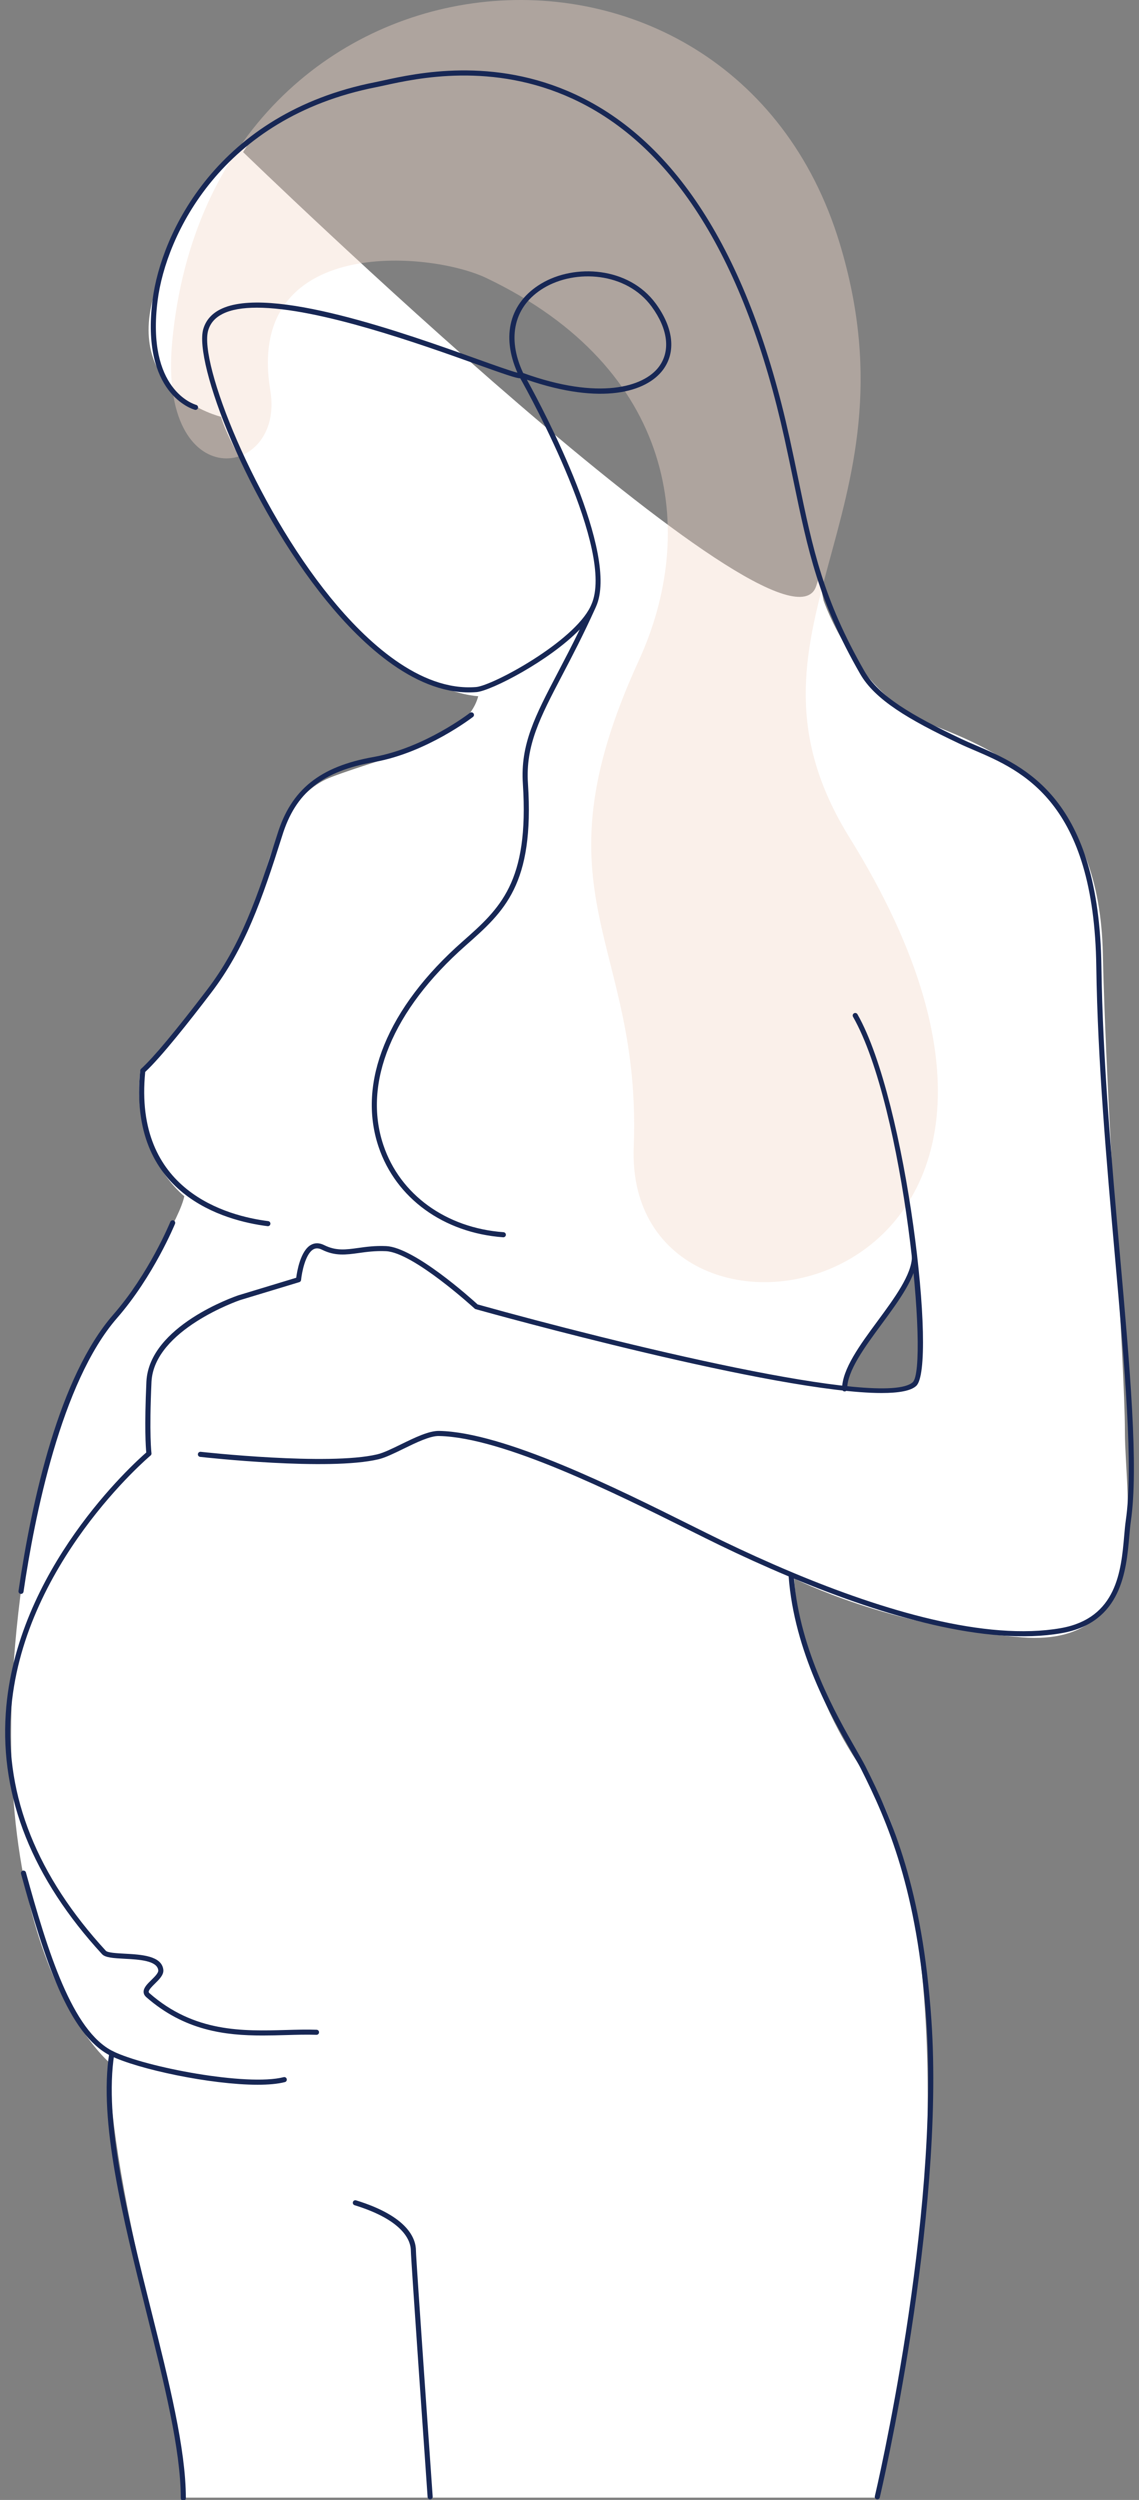
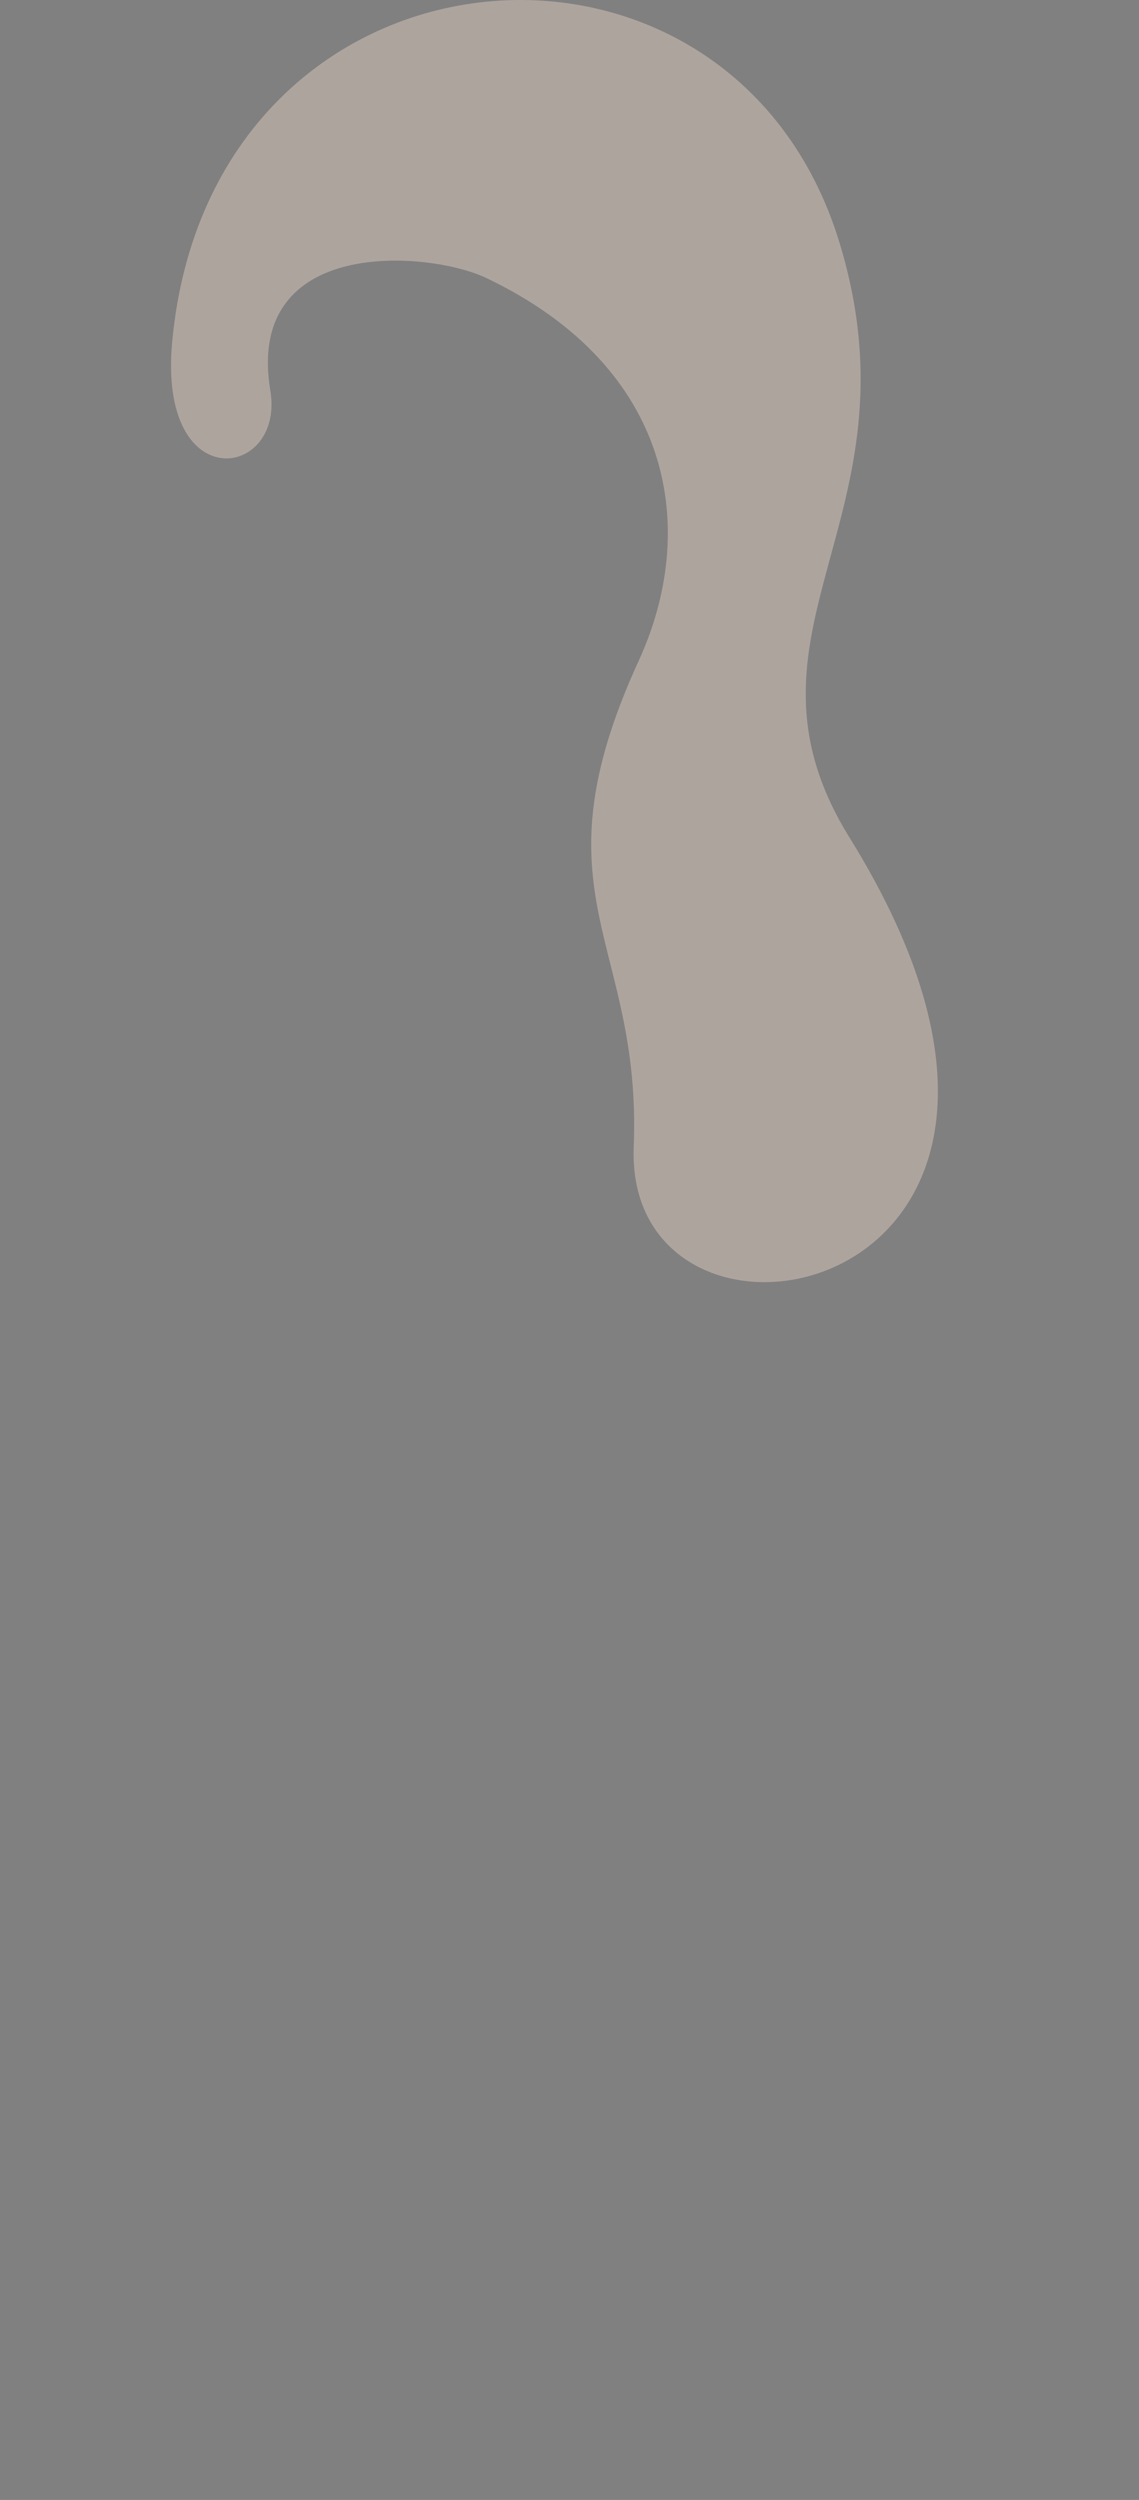
<svg xmlns="http://www.w3.org/2000/svg" version="1.1" id="Warstwa_1" x="0px" y="0px" width="155px" height="340px" viewBox="0 0 155 340" enable-background="new 0 0 155 340" xml:space="preserve">
  <rect x="0" y="0" width="155" height="340" fill="#808080" stroke="none" />
-   <path fill-rule="evenodd" clip-rule="evenodd" fill="#FFFFFF" d="M153.081,194.686c0-9.28-2.562-44.367-3-65  c-0.438-20.633-12.398-26.933-23-31s-15-17-15-17c-0.224-1.058-0.437-2.086-0.646-3.101c-0.12,0.375-0.238,0.743-0.354,1.101  c-4.063,12.635-78-59-78-59s0.647-1.052,1.85-2.663c-7.097,5.64-11.386,13.768-13.85,21.663c-4.313,13.821,9,17,9,17  s0.861,4.381,12,21c11.138,16.619,23,17,23,17c-1.643,6.185-12.24,8.028-20,11s-9.015,14.299-11,20s-15,20-15,20  c-1.256,11.416,6,17,6,17c-0.537,2.741-5.113,10.772-11,18s-11,34-11,34c-7.07,50.777,12,66,12,66c-0.466,2.962,0.684,14.23,5,32  s5,27,5,27h94c10.613-38.147,8.737-84.641-1-98c-9.738-13.359-10-27-10-27s12.846,6.576,31,8  C157.234,224.108,153.081,203.966,153.081,194.686z M123.719,188.75c-1.329,0.862-8.75,0-8.75,0c-0.063-2.094,1.094-3.719,5-9.031  s4.438-8.188,4.438-8.188s0.813,9.469,0.813,12.688S125.048,187.888,123.719,188.75z" />
  <g>
    <path opacity="0.4" fill="#F3D9CA" enable-background="new    " d="M36.789,53.122c2.002,12.015-15.348,14.683-13.352-6.676   c5.285-56.347,76.038-62.184,90.833-13.351c11.348,37.438-16.072,52.734,1.338,80.822c39.381,63.409-30.705,76.092-29.369,42.051   c1.113-28.145-14.017-34.04,0.668-66.08c8.119-17.63,5.004-39.771-20.693-52.063C58.424,34.097,33.285,32.041,36.789,53.122   L36.789,53.122z" />
    <g>
-       <path fill="#172755" d="M58.536,339.926c-0.18,0-0.333-0.14-0.345-0.322c-0.093-1.324-2.281-32.453-2.281-33.504    c0-1.149-0.746-4.056-7.654-6.183c-0.183-0.056-0.286-0.25-0.229-0.433c0.056-0.185,0.249-0.289,0.433-0.229    c7.085,2.183,8.143,5.226,8.143,6.845c0,1.026,2.257,33.131,2.279,33.455c0.014,0.19-0.13,0.356-0.321,0.37    C58.552,339.926,58.544,339.926,58.536,339.926z M119.389,339.925c-0.027,0-0.054-0.003-0.08-0.01    c-0.188-0.044-0.303-0.229-0.258-0.417c0.09-0.373,8.866-37.645,7.002-64.755c-1.209-17.657-5.238-26.931-8.92-34.237    c-0.291-0.564-0.719-1.311-1.214-2.176c-2.743-4.789-7.831-13.676-8.599-23.938c-3.277-1.377-6.424-2.814-9.332-4.22    c-1.277-0.618-2.734-1.345-4.326-2.137c-10.037-4.995-25.205-12.545-33.908-12.731c-1.207-0.043-3.154,0.91-4.854,1.74    c-1.273,0.622-2.475,1.21-3.404,1.426c-6.765,1.609-23.549-0.25-24.26-0.328c-0.19-0.021-0.327-0.192-0.306-0.384    c0.021-0.19,0.191-0.323,0.383-0.307c0.173,0.021,17.374,1.924,24.024,0.344c0.854-0.198,2.021-0.771,3.258-1.374    c1.857-0.906,3.776-1.842,5.174-1.813c8.857,0.191,24.108,7.783,34.2,12.807c1.59,0.791,3.045,1.516,4.319,2.133    c2.938,1.418,6.121,2.872,9.435,4.262c0.043,0.01,0.082,0.026,0.117,0.051c12.266,5.133,26.311,9.361,36.518,7.57    c7.646-1.345,8.213-7.832,8.627-12.567c0.065-0.742,0.127-1.442,0.214-2.054c1.063-7.287-0.12-20.641-1.489-36.101    c-1.1-12.413-2.346-26.482-2.521-39.211c-0.297-22.483-10.129-26.69-16.635-29.475c-0.738-0.316-1.438-0.616-2.078-0.922    c-6.805-3.224-11.429-5.936-13.445-9.485c-5.666-9.876-7.084-16.717-9.047-26.185c-0.379-1.82-0.774-3.735-1.228-5.786    c-5.368-24.294-15.056-39.835-28.789-46.19c-10.948-5.066-21.257-2.801-25.66-1.834c-0.43,0.094-0.797,0.175-1.097,0.233    c-21.102,4.14-28.635,20.188-29.76,29.018c-1.553,12.147,4.969,14.118,5.248,14.195c0.184,0.051,0.292,0.242,0.241,0.426    c-0.05,0.184-0.241,0.292-0.425,0.242c-0.302-0.083-7.385-2.172-5.751-14.951c1.148-9.015,8.824-25.395,30.314-29.611    c0.296-0.058,0.658-0.137,1.081-0.23c4.471-0.982,14.94-3.281,26.1,1.882c13.941,6.451,23.757,22.153,29.175,46.67    c0.452,2.054,0.851,3.972,1.229,5.794c1.95,9.405,3.358,16.2,8.97,25.981c1.93,3.393,6.459,6.037,13.143,9.204    c0.629,0.3,1.32,0.597,2.055,0.91c6.67,2.854,16.75,7.169,17.055,30.104c0.176,12.704,1.42,26.759,2.518,39.158    c1.373,15.504,2.561,28.896,1.486,36.262c-0.084,0.59-0.146,1.281-0.209,2.015c-0.408,4.681-1.029,11.753-9.199,13.19    c-10.228,1.797-24.185-2.338-36.438-7.422c0.843,9.957,5.796,18.605,8.479,23.291c0.5,0.873,0.932,1.627,1.229,2.207    c3.714,7.369,7.776,16.719,8.995,34.504c1.869,27.218-6.932,64.589-7.02,64.963C119.688,339.816,119.545,339.925,119.389,339.925z     M35.061,283.533c-6.403,0-16.333-2.131-20.001-3.939c-5.777-2.861-9.068-13.341-12.2-24.751    c-0.051-0.185,0.058-0.375,0.242-0.426c0.183-0.05,0.375,0.058,0.426,0.242c2.967,10.804,6.324,21.581,11.839,24.313    c4.395,2.168,18.254,4.803,23.232,3.529c0.184-0.05,0.375,0.064,0.422,0.25s-0.064,0.374-0.25,0.422    C37.794,283.423,36.518,283.533,35.061,283.533z M35.731,276.836c-5.127,0-10.646-0.67-15.858-5.244    c-0.22-0.209-0.328-0.439-0.33-0.695c-0.005-0.569,0.512-1.08,1.061-1.617c0.454-0.446,0.968-0.952,0.935-1.307    c-0.143-1.336-2.62-1.47-4.61-1.576c-1.443-0.078-2.583-0.141-3.034-0.615c-9.463-10.285-13.874-21.303-13.112-32.752    c1.297-19.504,17.423-34.012,19.122-35.487c-0.07-0.701-0.267-3.397,0.019-9.659c0.396-7.555,12.032-11.555,12.527-11.722    l7.859-2.384c0.109-0.842,0.576-3.678,2.008-4.471c0.543-0.302,1.149-0.291,1.801,0.034c1.609,0.803,2.932,0.62,4.607,0.387    c1.081-0.15,2.307-0.323,3.821-0.256c3.837,0.165,11.614,7.171,12.449,7.934c18.832,5.256,55.33,14.198,59.216,10.575    c2.204-2.004-1.122-37.411-8.129-49.696c-0.095-0.166-0.037-0.377,0.129-0.472s0.378-0.038,0.474,0.129    c6.707,11.76,10.877,47.931,7.996,50.549c-0.723,0.673-2.384,0.965-4.707,0.965c-14.216,0.001-53.323-10.869-55.245-11.405    c-0.053-0.016-0.101-0.042-0.141-0.079c-0.083-0.076-8.352-7.647-12.072-7.807c-1.451-0.064-2.643,0.103-3.695,0.249    c-1.723,0.239-3.21,0.446-5.013-0.453c-0.441-0.22-0.819-0.236-1.155-0.049c-1.109,0.614-1.589,3.215-1.681,4.167    c-0.013,0.14-0.11,0.258-0.244,0.298l-8.066,2.444c-0.107,0.037-11.675,4.015-12.046,11.096c-0.329,7.202-0.006,9.698-0.003,9.723    c0.016,0.118-0.03,0.237-0.122,0.313c-0.177,0.147-17.677,14.94-19.017,35.129c-0.747,11.25,3.603,22.093,12.927,32.228    c0.257,0.271,1.483,0.338,2.564,0.396c2.252,0.122,5.056,0.273,5.263,2.201c0.063,0.686-0.548,1.285-1.139,1.867    c-0.381,0.375-0.856,0.842-0.854,1.117c0,0.043,0.013,0.104,0.104,0.189c6.101,5.355,12.726,5.168,18.572,5.005    c1.46-0.042,2.838-0.08,4.172-0.035c0.191,0.007,0.341,0.167,0.334,0.357c-0.006,0.19-0.16,0.342-0.358,0.335    c-1.31-0.045-2.68-0.008-4.129,0.035C37.888,276.807,36.818,276.836,35.731,276.836z M2.86,216.775    c-0.017,0-0.034-0.002-0.051-0.004c-0.189-0.027-0.32-0.205-0.292-0.395c1.831-12.488,5.551-29.145,12.876-37.559    c4.905-5.614,7.755-12.566,7.783-12.636c0.072-0.177,0.274-0.263,0.452-0.19c0.177,0.071,0.263,0.273,0.191,0.451    c-0.029,0.07-2.919,7.127-7.903,12.833C8.321,188,4.69,206.329,3.202,216.479C3.177,216.65,3.029,216.775,2.86,216.775z     M68.494,168.276c-0.008,0-0.017,0-0.025-0.001c-8.104-0.596-14.6-5.311-16.952-12.304c-2.944-8.754,1.214-18.927,11.41-27.908    c5.086-4.489,9.104-8.035,8.226-21.465c-0.354-5.366,1.67-9.229,4.732-15.079c0.929-1.773,1.941-3.708,3.016-5.92    c-4.138,4.273-12.033,8.341-14.044,8.53c-7.995,0.656-15.52-6.397-20.424-12.425C33.62,68.416,26.335,49.266,27.667,44.738    c0.346-1.166,1.121-2.061,2.303-2.659c6.648-3.373,25.141,3.238,35.076,6.79c2.273,0.813,4.442,1.588,5.369,1.823    c-2.232-5.05-1.043-9.555,3.232-12.119c4.564-2.737,11.919-2.298,15.595,2.719c2.427,3.324,2.779,6.613,0.967,9.024    c-2.241,2.981-8.264,4.837-18.509,1.328c2.329,4.212,12.641,23.685,9.405,30.874c-0.035,0.083-0.072,0.167-0.112,0.25    c-1.628,3.602-3.147,6.505-4.493,9.073c-3.008,5.745-4.995,9.54-4.654,14.711c0.9,13.771-3.23,17.415-8.459,22.03    c-9.976,8.789-14.063,18.691-11.211,27.167c2.261,6.725,8.525,11.26,16.346,11.834c0.191,0.015,0.334,0.181,0.32,0.371    C68.826,168.137,68.674,168.276,68.494,168.276z M34.957,41.845c-1.893,0-3.497,0.255-4.673,0.852    c-1.019,0.517-1.658,1.249-1.952,2.238c-1.291,4.388,6.289,23.613,16.638,36.332c4.799,5.898,12.126,12.797,19.826,12.172    c2.302-0.216,13.259-6.145,15.563-10.955c0.037-0.082,0.074-0.164,0.111-0.247c3.273-7.264-8.249-28.271-9.67-30.783    c-0.572-0.018-1.954-0.489-5.989-1.932C57.36,46.858,43.337,41.845,34.957,41.845z M71.193,50.731    c10.352,3.733,16.411,1.892,18.461-0.832c1.615-2.15,1.262-5.138-0.973-8.198c-3.451-4.711-10.375-5.114-14.68-2.534    C69.971,41.585,68.926,45.9,71.193,50.731z M36.454,166.767c-0.014,0-0.029-0.002-0.044-0.003    c-5.792-0.732-19.073-4.263-17.323-21.179c0.009-0.085,0.049-0.164,0.112-0.221c1.637-1.483,4.824-5.299,8.974-10.745    c4.562-5.976,6.842-12.531,9.565-21.14c1.877-6.095,5.8-9.245,13.117-10.53c6.948-1.249,13.026-5.947,13.087-5.994    c0.151-0.119,0.369-0.091,0.486,0.06c0.118,0.15,0.091,0.369-0.06,0.486c-0.062,0.048-6.271,4.85-13.393,6.13    c-7.119,1.25-10.762,4.163-12.577,10.054c-2.745,8.678-5.046,15.288-9.676,21.354c-2.908,3.816-6.802,8.749-8.96,10.747    c-1.604,16.195,11.16,19.583,16.734,20.29c0.19,0.024,0.325,0.197,0.3,0.387C36.775,166.639,36.626,166.767,36.454,166.767z" />
-       <path fill="#172755" d="M24.946,340.092c-0.191,0-0.346-0.154-0.346-0.347c0-6.569-2.278-15.673-4.69-25.31    c-3.196-12.773-6.502-25.981-5.039-35.207c0.03-0.188,0.207-0.316,0.396-0.289c0.189,0.031,0.318,0.207,0.288,0.396    c-1.44,9.086,1.848,22.225,5.027,34.932c2.423,9.68,4.71,18.821,4.71,25.478C25.292,339.938,25.138,340.092,24.946,340.092z     M114.939,189.242c-0.19,0-0.346-0.155-0.346-0.348c0-2.674,2.45-5.998,4.821-9.215c2.304-3.125,4.687-6.357,4.687-8.804    c0-0.19,0.154-0.346,0.347-0.346s0.347,0.153,0.347,0.346c0,2.673-2.451,5.999-4.82,9.214c-2.305,3.126-4.688,6.359-4.688,8.805    C115.287,189.087,115.133,189.242,114.939,189.242z" />
-     </g>
+       </g>
  </g>
</svg>